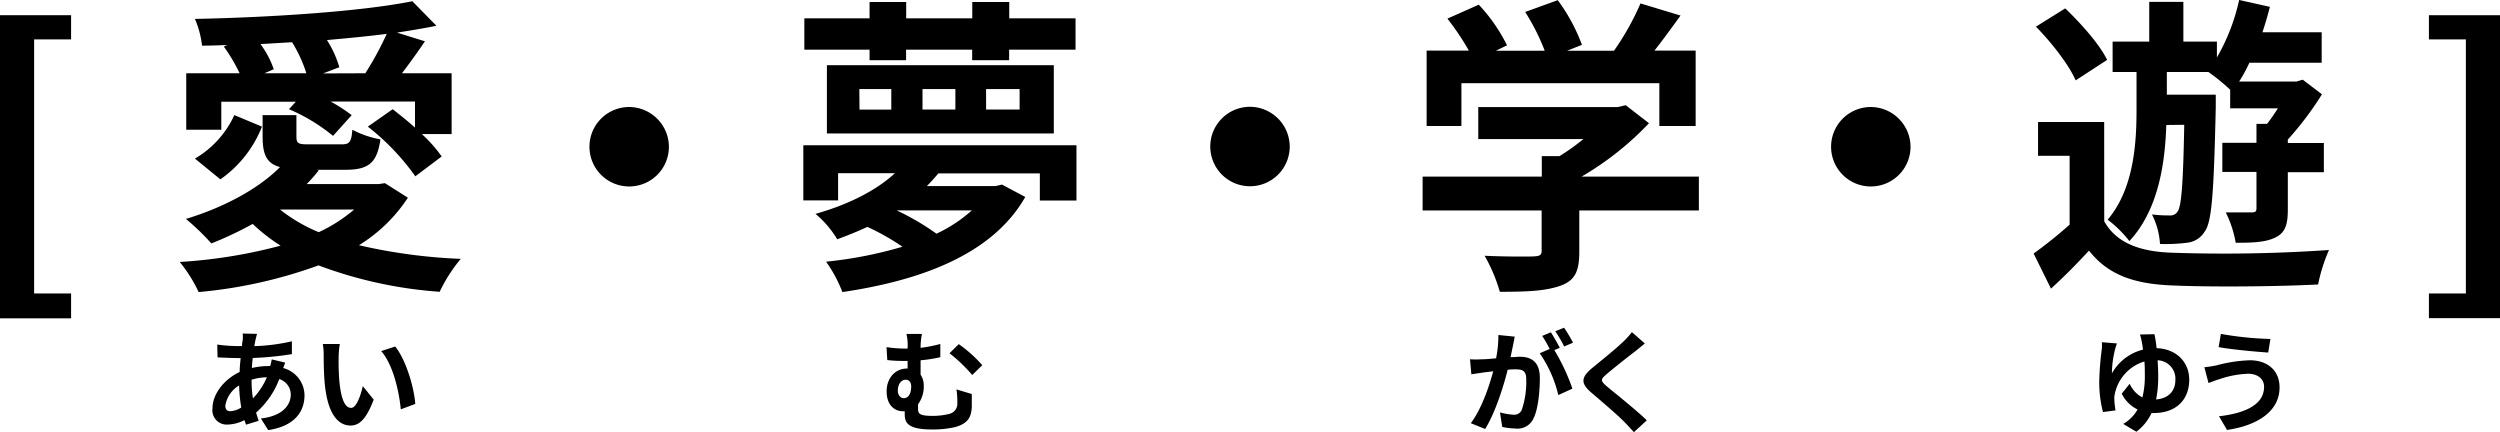
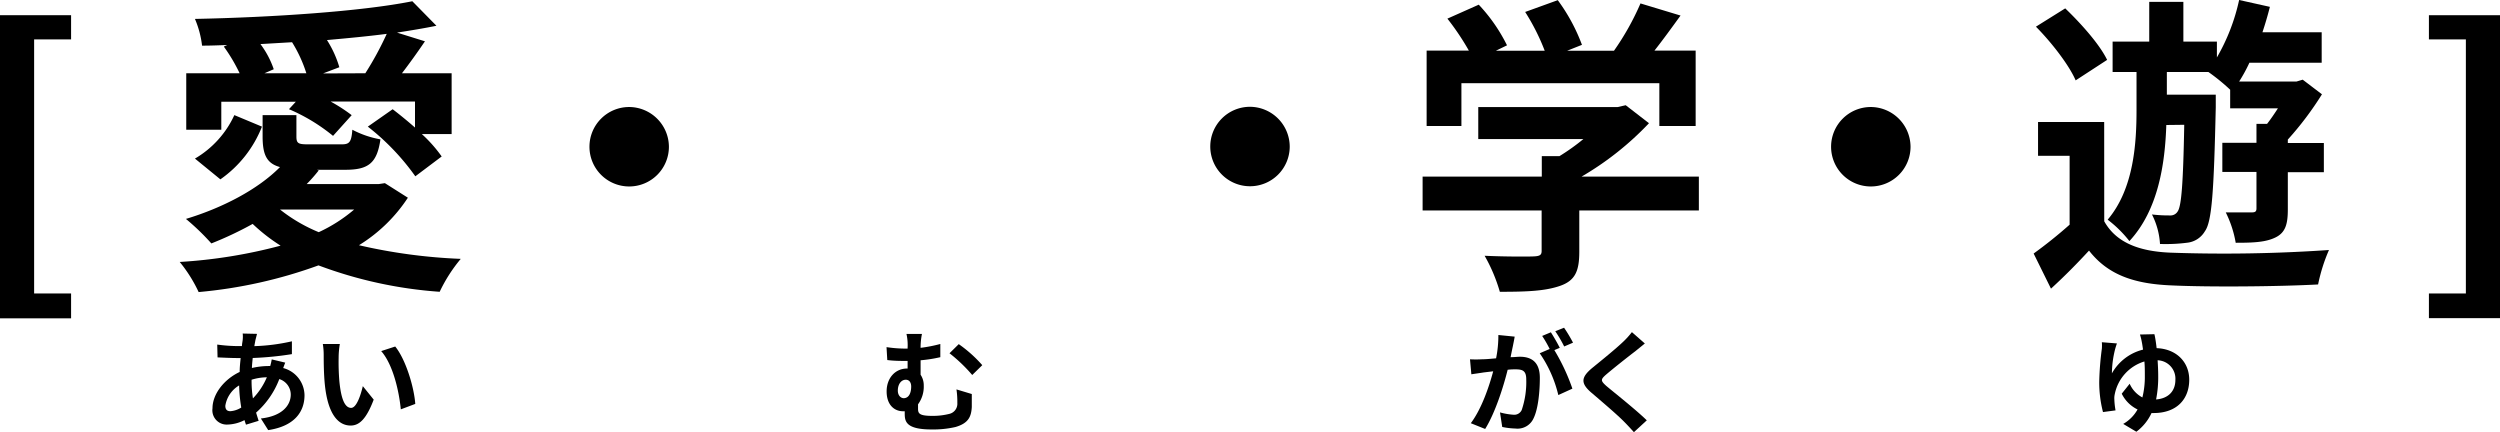
<svg xmlns="http://www.w3.org/2000/svg" id="レイヤー_1" data-name="レイヤー 1" viewBox="0 0 460 79.52">
  <path d="M0,2.8H13.08V7.25H6.28V54h6.8v4.57H0Z" />
  <path d="M75.05,36.38a28.8,28.8,0,0,1-9,8.74,100.32,100.32,0,0,0,18.73,2.51,28.28,28.28,0,0,0-3.88,6.06A79.16,79.16,0,0,1,58.6,48.83a86.92,86.92,0,0,1-22.05,4.91,26.09,26.09,0,0,0-3.48-5.54,93.1,93.1,0,0,0,18.56-3,32.92,32.92,0,0,1-5.14-4,64.41,64.41,0,0,1-7.6,3.59,43.56,43.56,0,0,0-4.68-4.51c6.63-2,13.19-5.37,17.31-9.54-2.52-.68-3.2-2.39-3.2-5.65V21.19h6.22v3.94c0,1.31.4,1.43,2.29,1.43h6c1.43,0,1.83-.35,2-2.69A17.62,17.62,0,0,0,70,25.64c-.63,4.4-2.23,5.6-6.45,5.6H58.31l.34.11a29,29,0,0,1-2.22,2.52H69.68l1.14-.17ZM40.72,23.87H34.27V13.48h9.82a30.77,30.77,0,0,0-2.91-4.91l.63-.29c-1.55.06-3.09.12-4.63.12a17.79,17.79,0,0,0-1.31-4.92c14.05-.28,30.61-1.37,40-3.25L80.3,4.74c-2.23.46-4.68.86-7.25,1.26l5.14,1.6c-1.43,2.11-2.92,4.17-4.23,5.88H83.1V24.67H77.62a25.4,25.4,0,0,1,3.65,4.12l-4.85,3.65a43.49,43.49,0,0,0-8.74-9.14l4.57-3.2c1.31,1,2.74,2.17,4.11,3.37V18.68H60.83a30.17,30.17,0,0,1,3.88,2.51L61.28,25a33.51,33.51,0,0,0-8.11-4.91l1.26-1.37H40.72Zm-4.85,5.31a17.91,17.91,0,0,0,7.25-8L48.2,23.3A21.35,21.35,0,0,1,40.55,33Zm20.5-15.7a25.08,25.08,0,0,0-2.63-5.71l-5.82.34a16.6,16.6,0,0,1,2.45,4.63l-1.71.74ZM51.52,38.55a29.44,29.44,0,0,0,7.13,4.17,28.27,28.27,0,0,0,6.52-4.17Zm15.7-25.07a58.48,58.48,0,0,0,3.94-7.25c-3.48.45-7.19.8-11,1.14a19.52,19.52,0,0,1,2.28,5l-3,1.14Z" />
  <path d="M123.08,27a7.31,7.31,0,1,1-7.31-7.31A7.36,7.36,0,0,1,123.08,27Z" />
-   <path d="M198.07,26.73V36.9h-6.74v-5H172.66c-.69.8-1.37,1.6-2.12,2.34h12.62l1.2-.28,4.29,2.28C182.59,46.89,169.29,51.63,155,53.74a25.07,25.07,0,0,0-3-5.59,76.51,76.51,0,0,0,14.05-2.75,42.39,42.39,0,0,0-6.46-3.65c-1.71.8-3.54,1.54-5.54,2.28a18.46,18.46,0,0,0-4-4.68c6.68-1.88,11.53-4.63,14.62-7.48H154.21v5h-6.4V26.73ZM160,9.14h-12V3.37h12v-3h6.74v3h12.16v-3h6.8v3H197.9V9.14H185.68v1.94h-6.8V9.14H166.72v1.94H160ZM152.15,12H193.9V24.56H152.15Zm6,8.17H164V16.39h-5.88ZM165,38.72A46.55,46.55,0,0,1,172.31,43a26.46,26.46,0,0,0,6.51-4.29H165Zm4.74-18.56h6.05V16.39h-6.05Zm11.7,0h6.17V16.39h-6.17Z" />
  <path d="M237.31,27A7.31,7.31,0,1,1,230,19.65,7.36,7.36,0,0,1,237.31,27Z" />
  <path d="M312.59,38.72h-22v7.6c0,3.54-.75,5.31-3.54,6.28s-6.23,1.09-11.08,1.09a30.3,30.3,0,0,0-2.8-6.63c3.65.17,7.88.17,9,.12s1.49-.23,1.49-1V38.72H261.76V32.5h21.93V28.73h3.25a39.2,39.2,0,0,0,4.4-3.14H272V19.7h25.64l1.49-.34,4.28,3.31A55.48,55.48,0,0,1,291,32.5h21.59ZM268.9,23.19h-6.4V9.31h7.77a46.85,46.85,0,0,0-3.95-5.88L272.09.86a30.8,30.8,0,0,1,5.2,7.48l-2.06,1h9a39.85,39.85,0,0,0-3.6-7.14l6-2.17a33.43,33.43,0,0,1,4.45,8.22l-2.74,1.09h8.63A48.64,48.64,0,0,0,301.85.63l7.37,2.23C307.67,5,306,7.31,304.42,9.31H312V23.19h-6.68V15.31H268.9Z" />
  <path d="M351.54,27a7.31,7.31,0,1,1-7.31-7.31A7.36,7.36,0,0,1,351.54,27Z" />
  <path d="M387.18,40.72c2.17,3.88,6.34,5.54,12.22,5.77A281.91,281.91,0,0,0,428.53,46a31.51,31.51,0,0,0-2,6.34c-7.25.39-19.93.51-27.07.17-6.91-.29-11.65-2-15.08-6.4-2.11,2.28-4.28,4.51-7,7l-3.19-6.46a84.56,84.56,0,0,0,6.62-5.31V28.67H375V22.45h12.17Zm-5.26-25.93c-1.2-2.8-4.45-7-7.31-9.88L380,1.54c2.92,2.8,6.34,6.63,7.71,9.48ZM398.6,23c-.23,7-1.43,15.59-6.79,21.36a21.94,21.94,0,0,0-4-3.94c4.85-5.71,5.31-14.17,5.31-20.22V13.25h-4.4V7.65h6.74V.34h6.28V7.65h6.17v2.92A36.49,36.49,0,0,0,412,0l5.66,1.26c-.4,1.6-.86,3.14-1.37,4.68h10.9v5.6h-13.3A28,28,0,0,1,412,15h10.56l1.14-.34,3.54,2.69a58.63,58.63,0,0,1-6.28,8.33v.63h6.63v5.37h-6.63v6.85c0,2.63-.4,4.23-2.23,5.14s-4.11,1-7.36,1a20.13,20.13,0,0,0-1.83-5.59c2.06,0,4.17,0,4.8,0s.85-.17.85-.74V31.64h-6.28V26.27h6.28V22.79h1.95c.68-.86,1.37-1.89,2-2.86h-8.79V16.51a36,36,0,0,0-4-3.26h-7.65v4.17h9v2.34c-.35,15.31-.69,21-2,22.79a4.3,4.3,0,0,1-3.26,2.11,30.93,30.93,0,0,1-5,.23,13.78,13.78,0,0,0-1.48-5.43,25.92,25.92,0,0,0,3.31.18,1.53,1.53,0,0,0,1.43-.75c.68-1,1-5,1.2-15.93Z" />
  <path d="M446.92,54h6.8V7.25h-6.8V2.8H460V58.54H446.92Z" />
  <path d="M47,62.57c-.06.35-.14.72-.2,1.12a35.47,35.47,0,0,0,6.91-.89l0,2.36a58.67,58.67,0,0,1-7.21.71c-.06.61-.13,1.23-.15,1.84a14.1,14.1,0,0,1,3-.36h.37A11.66,11.66,0,0,0,50,66.13l2.48.59c-.08.22-.25.65-.37,1a5.25,5.25,0,0,1,3.92,5c0,2.89-1.68,5.67-6.68,6.42L48,77c3.92-.43,5.5-2.42,5.5-4.41a3,3,0,0,0-2.11-2.84,15.57,15.57,0,0,1-4.27,6.17c.15.51.31,1,.47,1.51l-2.33.71c-.09-.27-.19-.55-.27-.84a7.2,7.2,0,0,1-3.15.82,2.63,2.63,0,0,1-2.74-3c0-2.62,2.15-5.34,5-6.68,0-.88.1-1.73.18-2.56h-.65c-1.06,0-2.64-.08-3.6-.12l-.06-2.36a29.16,29.16,0,0,0,3.74.28h.81c0-.38.09-.75.13-1.09s.06-.88,0-1.22l2.64.06C47.17,61.9,47.08,62.27,47,62.57ZM42.39,75.66a4.39,4.39,0,0,0,2-.67A28.72,28.72,0,0,1,44,70.92a5.29,5.29,0,0,0-2.54,3.74C41.46,75.31,41.74,75.66,42.39,75.66Zm4.15-2.36a12.64,12.64,0,0,0,2.56-3.88,9.9,9.9,0,0,0-2.81.45v.06A20.39,20.39,0,0,0,46.54,73.3Z" />
  <path d="M62.31,65.8a42.45,42.45,0,0,0,.13,4.31c.28,2.93.89,4.94,2.17,4.94,1,0,1.77-2.38,2.15-4l2,2.48c-1.34,3.53-2.62,4.77-4.24,4.77-2.24,0-4.17-2-4.74-7.46-.2-1.87-.22-4.24-.22-5.48a12.51,12.51,0,0,0-.16-2.07l3.13,0A15.53,15.53,0,0,0,62.31,65.8Zm14.1,8.52-2.66,1c-.32-3.27-1.4-8.2-3.61-10.72l2.58-.84C74.65,66.13,76.19,71.21,76.41,74.32Z" />
  <path d="M278.38,63.63c-.13.61-.29,1.36-.43,2.09.69,0,1.28-.08,1.7-.08,2.16,0,3.68,1,3.68,3.88,0,2.4-.28,5.69-1.16,7.46a3.23,3.23,0,0,1-3.33,1.87,13.47,13.47,0,0,1-2.43-.29L276,75.88a12,12,0,0,0,2.48.43,1.5,1.5,0,0,0,1.52-.88,16,16,0,0,0,.83-5.62c0-1.63-.71-1.85-2-1.85-.32,0-.83,0-1.42.08-.77,3.09-2.28,7.9-4.14,10.89l-2.64-1.06c2-2.66,3.37-6.76,4.12-9.55l-1.75.21c-.59.1-1.64.24-2.27.34l-.25-2.76a19.82,19.82,0,0,0,2.18,0c.63,0,1.58-.08,2.62-.18a21.06,21.06,0,0,0,.42-4.29l3,.3C278.62,62.47,278.48,63.12,278.38,63.63ZM287,64l-1,.42a36.89,36.89,0,0,1,3.32,7.09l-2.59,1.18A22.8,22.8,0,0,0,283.31,65l1.83-.79a22.86,22.86,0,0,0-1.38-2.4l1.6-.67C285.87,61.93,286.6,63.2,287,64Zm2.42-.94-1.61.69a23.25,23.25,0,0,0-1.64-2.8l1.62-.65A27.51,27.51,0,0,1,289.41,63Z" />
  <path d="M300.92,64.61c-1.32,1-4,3.12-5.36,4.28-1.08.94-1.06,1.16,0,2.12,1.52,1.28,5.38,4.32,7.45,6.33l-2.37,2.18c-.57-.63-1.16-1.28-1.77-1.89-1.24-1.28-4.23-3.82-6.08-5.4-2-1.73-1.87-2.81.17-4.52,1.6-1.3,4.38-3.55,5.75-4.87a15.17,15.17,0,0,0,1.56-1.73l2.38,2.09C302.06,63.69,301.39,64.22,300.92,64.61Z" />
  <path d="M396.82,64.06c3.68.14,6,2.6,6,5.81,0,3.49-2.21,6.13-6.56,6.13a2.42,2.42,0,0,1-.38,0,9,9,0,0,1-2.79,3.44L390.67,78a6.94,6.94,0,0,0,2.64-2.66,6.29,6.29,0,0,1-2.91-2.9l1.46-1.83a5.24,5.24,0,0,0,2.34,2.52,15.68,15.68,0,0,0,.45-3.94c0-.9,0-1.81-.08-2.68a7.89,7.89,0,0,0-5.45,6,3.37,3.37,0,0,0-.08,1,13.81,13.81,0,0,0,.22,2l-2.31.31a21.77,21.77,0,0,1-.69-5.65,54.28,54.28,0,0,1,.48-6,7.25,7.25,0,0,0,0-1.2l2.77.22c-.14.43-.29.88-.37,1.22a18.75,18.75,0,0,0-.55,4.29,9.07,9.07,0,0,1,5.73-4.37c-.08-.51-.14-1-.22-1.36a10.16,10.16,0,0,0-.35-1.42l2.66-.06C396.56,62.09,396.7,63,396.82,64.06Zm-.1,9.44c2.29-.18,3.55-1.56,3.55-3.59A3.39,3.39,0,0,0,397,66.29c.06.94.11,1.91.11,2.89A20.94,20.94,0,0,1,396.72,73.5Z" />
-   <path d="M413.66,68.77a18,18,0,0,0-5.29,1c-.59.16-1.38.48-2,.71l-.77-2.91a20.67,20.67,0,0,0,2.23-.34,26.58,26.58,0,0,1,6.14-.94c3.21,0,5.47,1.83,5.47,5,0,4.35-4,7-9.67,7.82l-1.47-2.52c5-.57,8.29-2.23,8.29-5.4C416.62,69.87,415.56,68.77,413.66,68.77Zm4.1-6.4-.41,2.5c-2.37-.16-6.78-.57-9.12-1l.41-2.43A61.1,61.1,0,0,0,417.76,62.37Z" />
  <path d="M169.39,64a25.81,25.81,0,0,0,3.63-.71v2.43a25,25,0,0,1-3.63.57v2.66a3.5,3.5,0,0,1,.58,2,5.48,5.48,0,0,1-1.05,3.44v.81c0,.87.22,1.32,2.62,1.32a12.25,12.25,0,0,0,3.11-.36,1.91,1.91,0,0,0,1.5-2,16.11,16.11,0,0,0-.16-2.51l2.82.85c0,1.06,0,1.54,0,2.38-.1,1.84-.65,3-3,3.69a18.27,18.27,0,0,1-4.4.45c-4.74,0-4.94-1.5-4.94-2.93v-.42a1.67,1.67,0,0,1-.33,0c-1.48,0-3-1.06-3-3.66,0-2.4,1.54-4.2,3.76-4.2H167V66.41h-.43c-.87,0-2,0-3.31-.16l-.14-2.38a22.84,22.84,0,0,0,3.27.27H167V64a9.41,9.41,0,0,0-.21-2.56h2.85A12.55,12.55,0,0,0,169.39,64Zm-1.73,7.13c0-.8-.39-1.26-1-1.26-.81,0-1.46.79-1.46,2,0,.89.53,1.4,1.12,1.4C167.29,73.22,167.66,72.23,167.66,71.09Zm13.06-3.92L178.89,69A28.83,28.83,0,0,0,174.71,65l1.7-1.68A24.22,24.22,0,0,1,180.72,67.17Z" />
</svg>